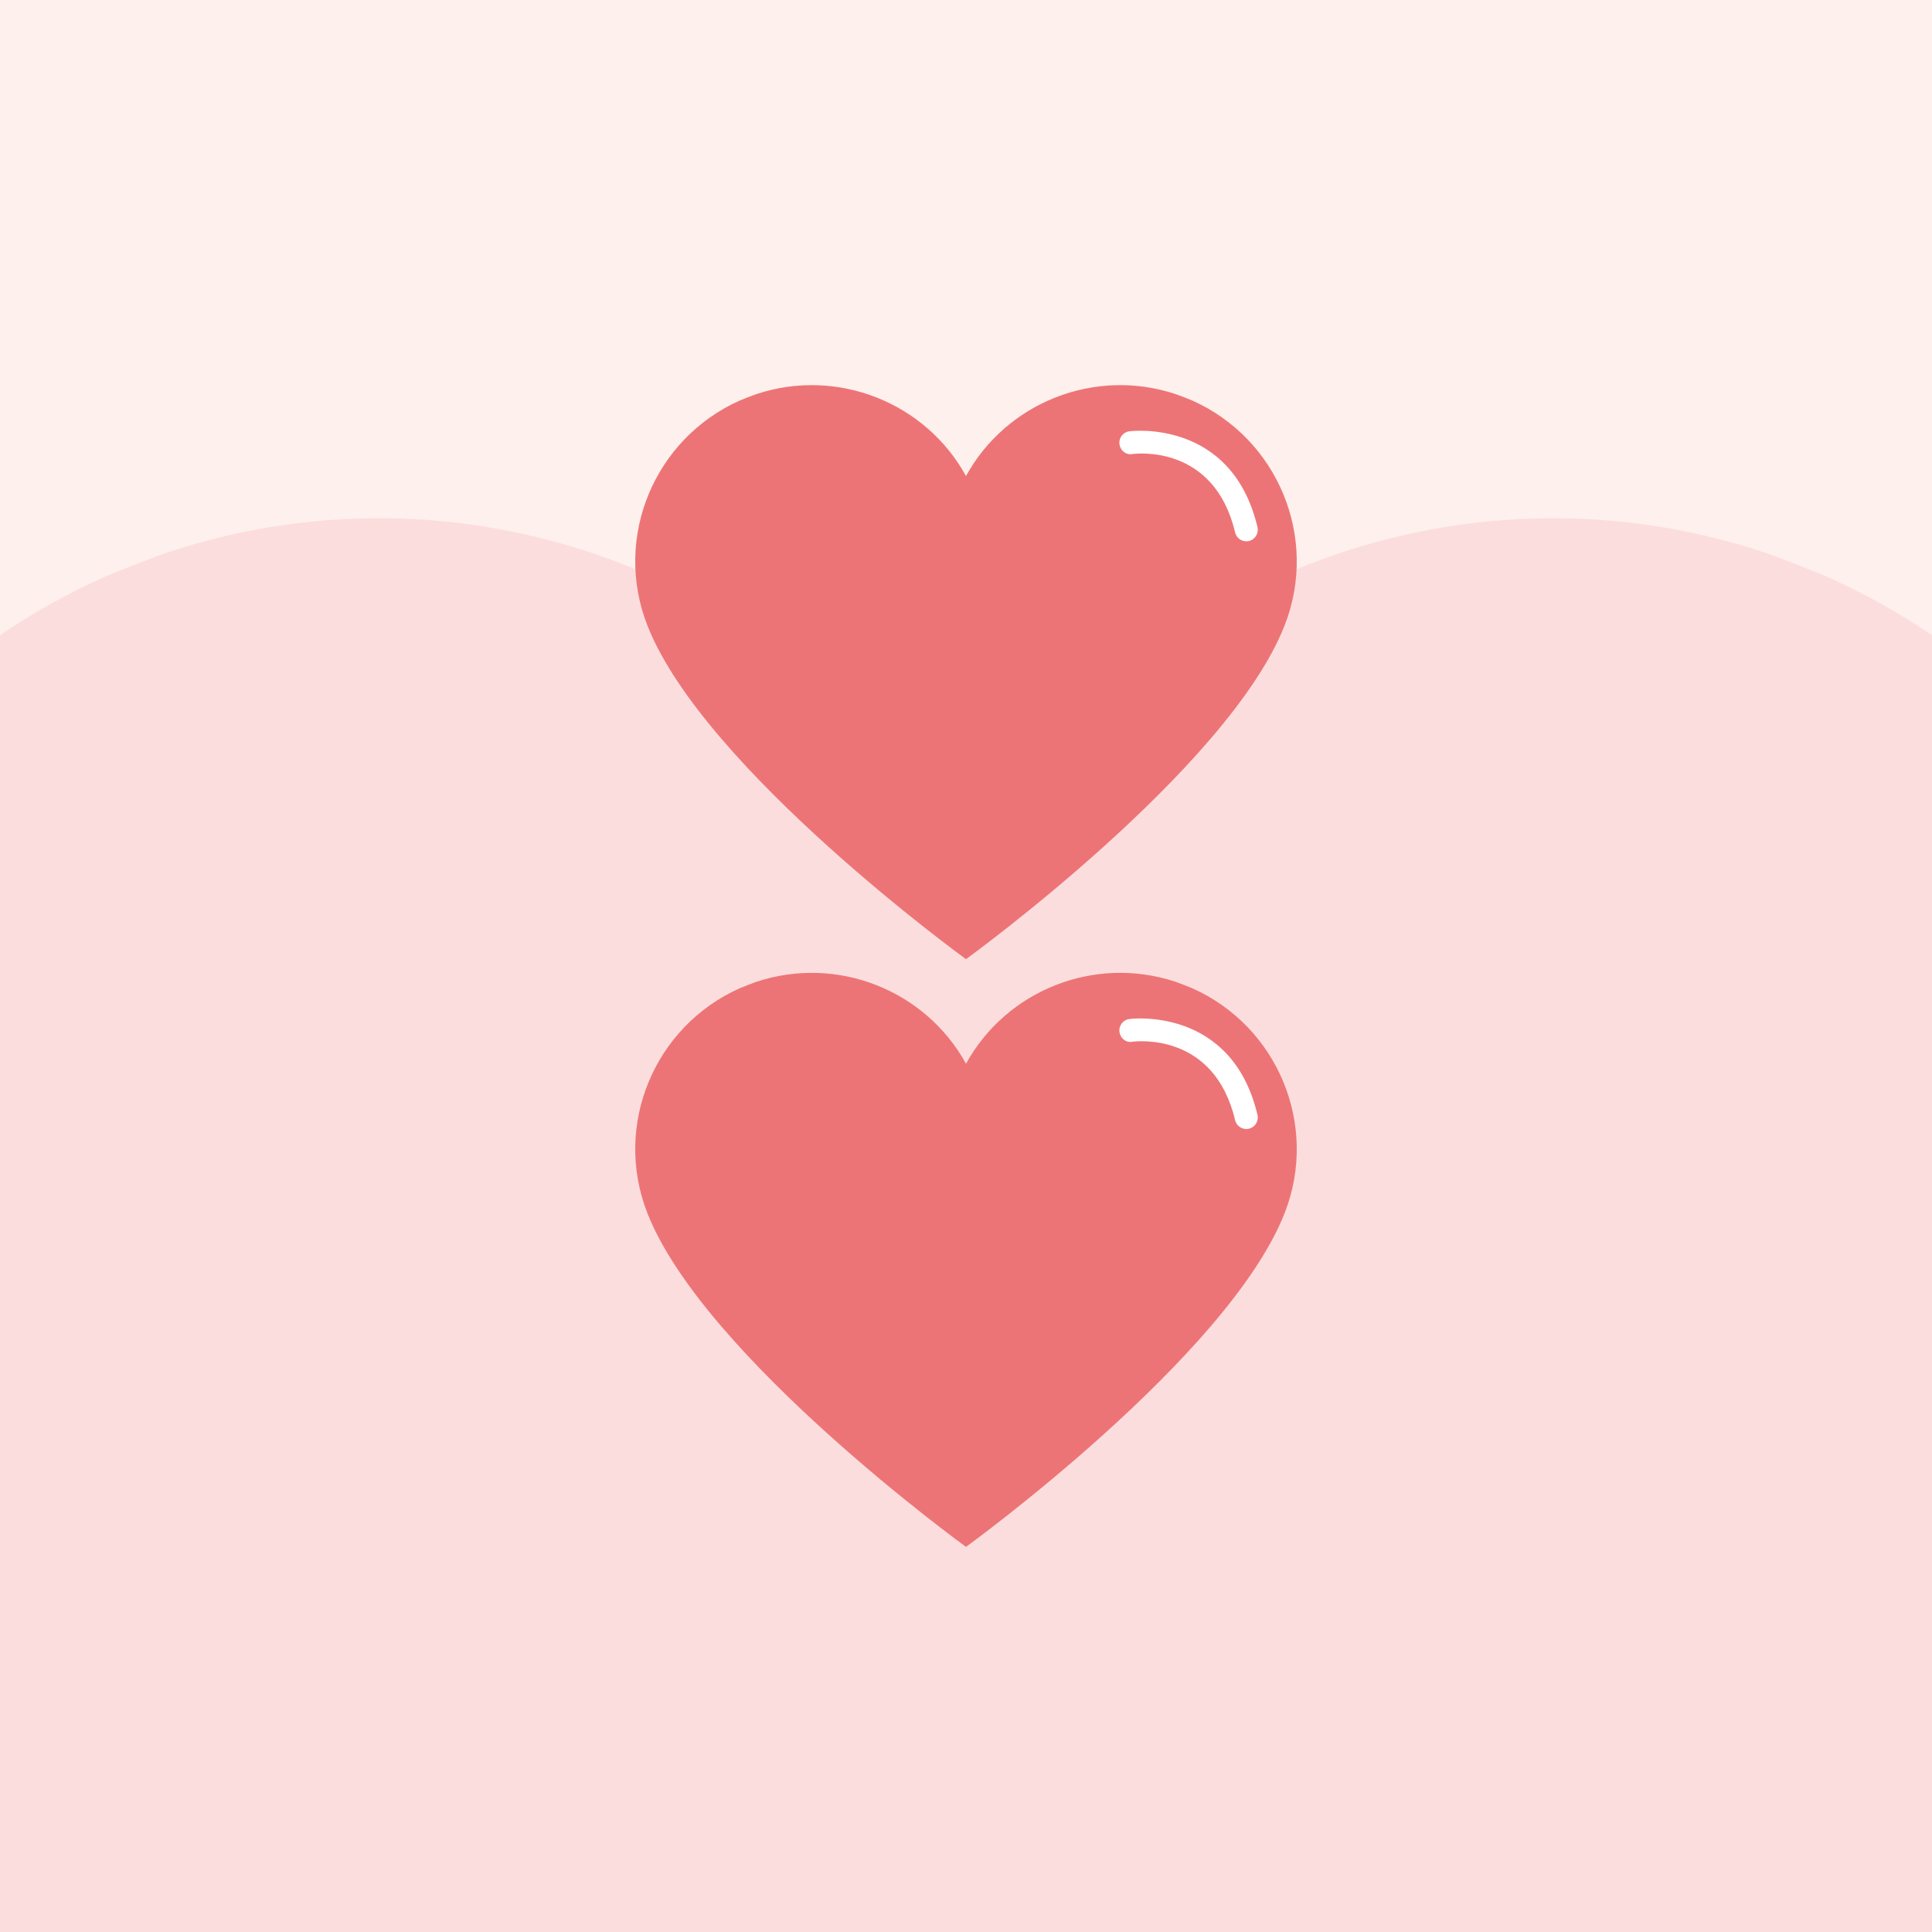
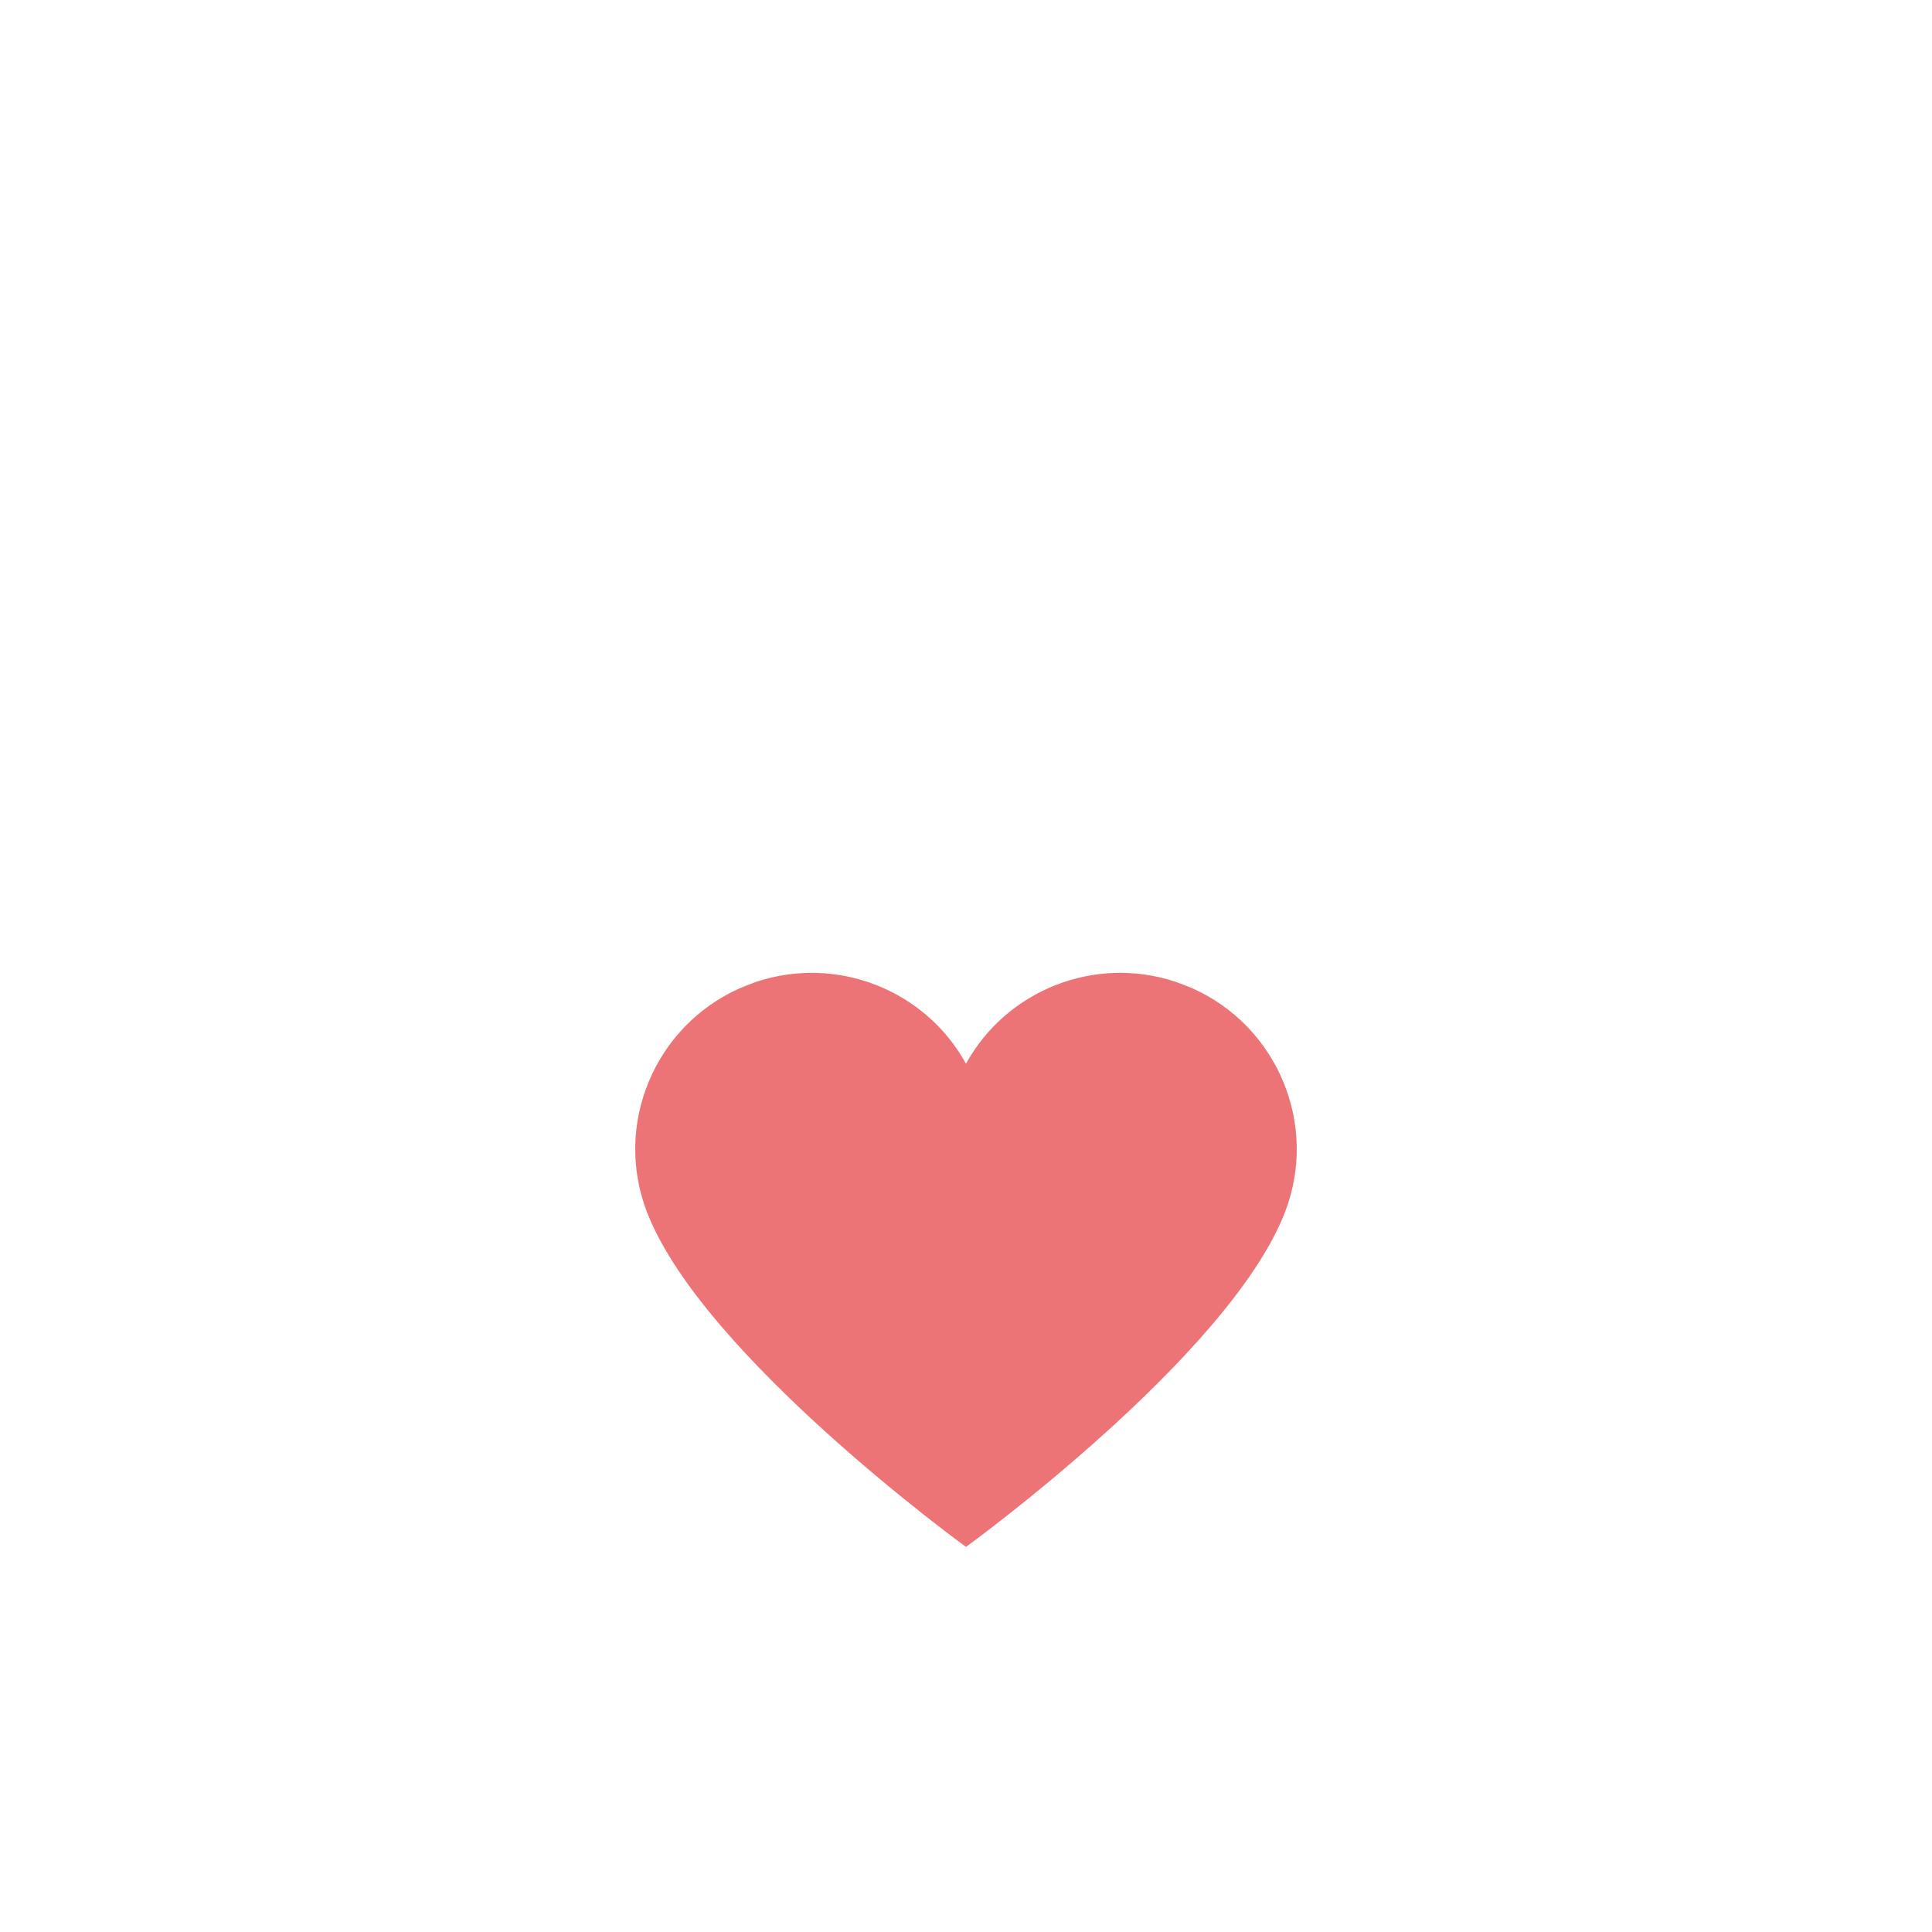
<svg xmlns="http://www.w3.org/2000/svg" viewBox="0 0 1084 1084">
-   <path d="m0 0h1084v1084h-1084z" fill="#fef0ec" />
-   <path d="m1025.71 323.85c-5.87-2.63-30.04-12-36.14-14.02-172.96-57.21-361.26 18.05-447.57 175.04-86.31-157-274.61-232.26-447.57-175.04-6.1 2.02-30.28 11.4-36.14 14.02-20.67 9.25-40.13 20.17-58.29 32.54v666.53 61.08h52.88 978.24 52.88v-61.08-666.53c-18.16-12.37-37.62-23.29-58.29-32.54z" fill="#fcdddd" />
-   <path d="m669.05 224.78c-1.54-.69-7.89-3.15-9.49-3.68-45.43-15.03-94.89 4.74-117.56 45.98-22.67-41.24-72.13-61-117.56-45.98-1.6.53-7.95 2.99-9.49 3.68-47.74 21.36-71 76.66-51.81 125.91.02.05.04.1.06.15.03.08.07.17.1.25 31.81 80.66 178.7 187.08 178.7 187.08s146.89-106.42 178.7-187.08c.03-.08.07-.17.1-.25.02-.05.04-.1.06-.15 19.19-49.26-4.07-104.55-51.81-125.91z" fill="#ed7476" />
  <path d="m699.27 303.71c-2.92 0-5.57-2-6.28-4.95-11.74-49.68-55.7-44.26-57.62-44.01-3.64.69-6.76-1.96-7.26-5.49-.49-3.52 1.95-6.76 5.47-7.26.49-.08 57.45-7.47 71.96 53.77.82 3.47-1.33 6.95-4.78 7.77-.5.12-1.01.17-1.49.17z" fill="#fff" />
  <path d="m669.05 554.53c-1.54-.69-7.89-3.15-9.49-3.68-45.43-15.03-94.89 4.74-117.56 45.98-22.67-41.24-72.13-61-117.56-45.98-1.6.53-7.95 2.99-9.49 3.68-47.74 21.36-71 76.66-51.81 125.91l.06.15c.03.08.07.17.1.25 31.81 80.66 178.7 187.08 178.7 187.08s146.89-106.42 178.7-187.08c.03-.08.07-.17.1-.25.02-.05.04-.1.06-.15 19.19-49.25-4.07-104.55-51.81-125.91z" fill="#ed7476" />
-   <path d="m699.27 633.46c-2.92 0-5.57-2-6.28-4.95-11.74-49.68-55.7-44.26-57.62-44.01-3.64.69-6.76-1.96-7.26-5.49-.49-3.52 1.95-6.76 5.47-7.26.49-.08 57.45-7.47 71.96 53.77.82 3.47-1.33 6.95-4.78 7.77-.5.12-1.01.17-1.49.17z" fill="#fff" />
+   <path d="m699.27 633.46z" fill="#fff" />
</svg>